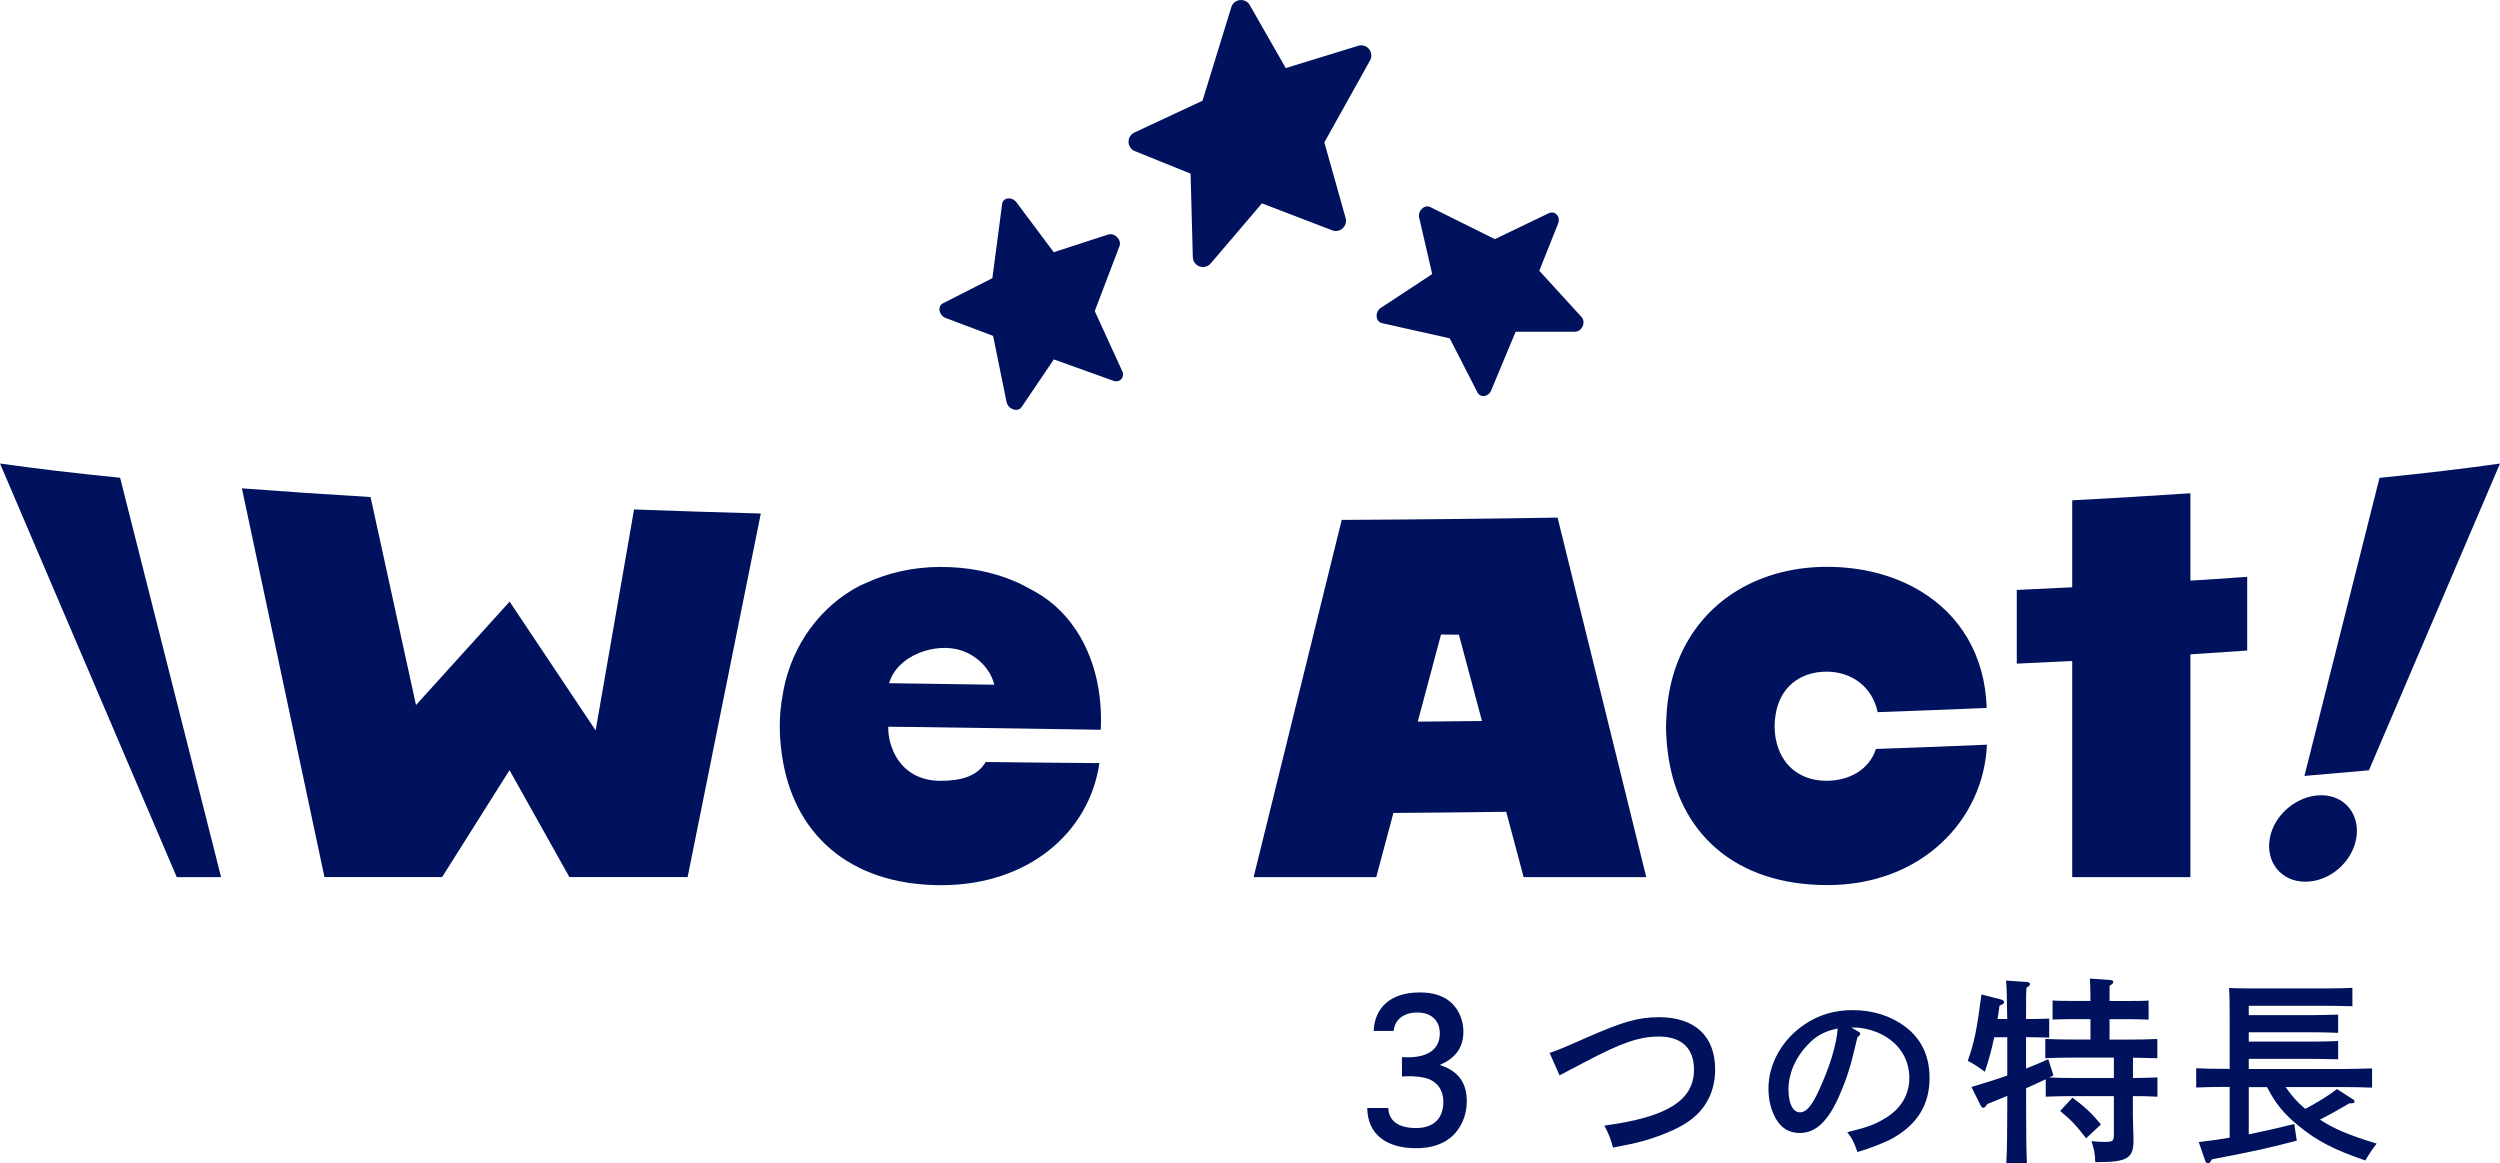
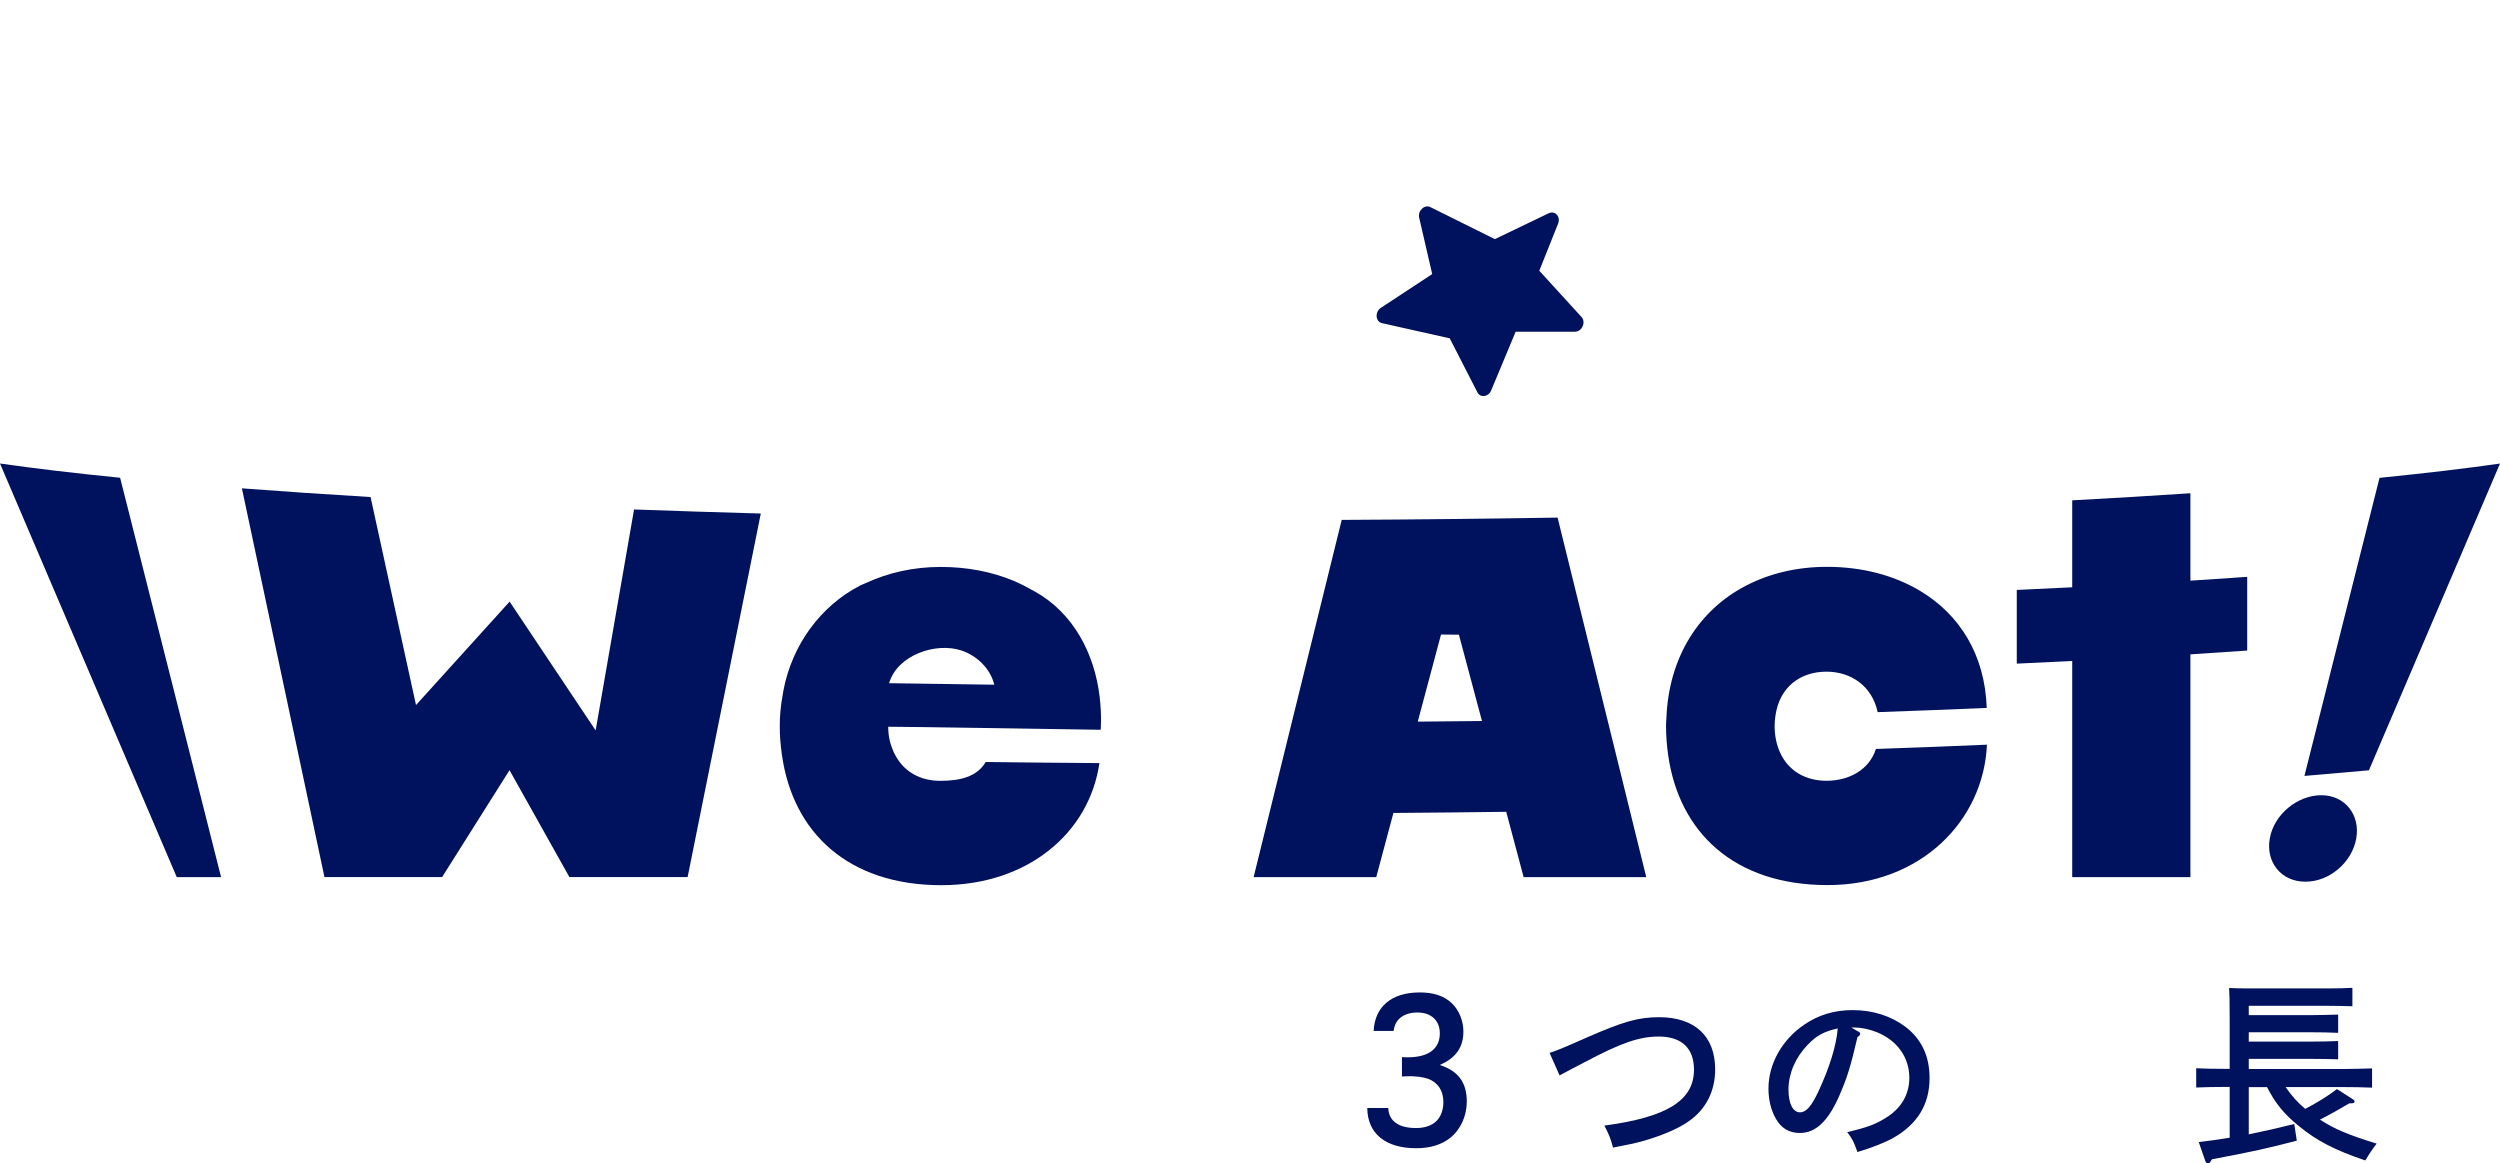
<svg xmlns="http://www.w3.org/2000/svg" id="a" width="479.33" height="223.07" viewBox="0 0 479.33 223.07">
  <defs>
    <style>.b{fill:#00125d;}</style>
  </defs>
  <path class="b" d="M263.37,197.65c.23-4.67,3.46-7.37,8.85-7.37,2.66,0,4.71.68,6.16,2.09,1.37,1.33,2.2,3.34,2.2,5.4,0,3.04-1.48,5.13-4.56,6.42,3.53,1.1,5.21,3.34,5.21,6.99,0,2.81-1.18,5.4-3.23,7.03-1.67,1.29-3.8,1.94-6.5,1.94-5.85,0-9.31-2.81-9.35-7.71h4.03c.08,2.47,1.94,3.84,5.32,3.84s5.24-1.86,5.24-5.02c0-2.13-1.03-3.69-2.89-4.41-.84-.3-2.39-.57-4.14-.49l-.91.04v-3.72c.53.04.76.04,1.1.04,3.99,0,6.16-1.63,6.16-4.6,0-2.43-1.63-3.99-4.29-3.99s-4.33,1.33-4.56,3.53h-3.84Z" />
  <path class="b" d="M297.12,201.87c1.95-.68,2.17-.76,7.15-2.96,6.86-3,9.8-3.88,13.82-3.88,6.86,0,10.76,3.65,10.76,9.99,0,4.22-1.77,7.71-5.16,10.03-1.95,1.37-5.34,2.81-8.96,3.8-1.25.34-2.69.65-5.46,1.18-.44-1.67-.74-2.43-1.66-4.22,12.02-1.6,17.18-4.83,17.18-10.72,0-4.1-2.36-6.35-6.75-6.35-3.76,0-7.26,1.22-14.34,4.98-1.99,1.06-2.88,1.48-4.68,2.47l-1.92-4.33Z" />
  <path class="b" d="M356.22,197.73c.29.15.44.3.44.46,0,.23-.18.46-.52.65-1.33,5.66-1.92,7.6-3.39,11.02-2.17,5.05-4.57,7.37-7.67,7.37-2.03,0-3.54-.91-4.57-2.7-.96-1.67-1.44-3.69-1.44-5.81,0-4.75,2.62-9.42,6.93-12.31,2.69-1.82,5.71-2.74,9.18-2.74,3.91,0,7.34,1.1,10.14,3.19,3.1,2.36,4.64,5.62,4.64,9.84,0,5.02-2.29,8.82-6.97,11.48-1.47.84-4.28,1.94-6.86,2.7-.7-1.98-.96-2.51-1.95-3.8,3.87-.95,5.34-1.48,7.37-2.74,2.95-1.79,4.53-4.48,4.53-7.68,0-3.91-2.29-7.14-6.19-8.74-1.4-.57-3.02-.91-4.2-.91h-.74l1.25.72ZM346.6,200.31c-2.36,2.43-3.69,5.55-3.69,8.59,0,2.7.85,4.37,2.21,4.37,1.18,0,2.21-1.18,3.54-4.03,2.14-4.6,3.43-8.78,3.69-12.05-2.62.57-4.09,1.37-5.75,3.12Z" />
-   <path class="b" d="M408.94,206.69c1.52,0,3.57-.08,4.71-.11v3.69c-1.22-.08-3.27-.11-4.71-.11v3.69c0,.72.04,1.79.08,3.08.04.76.04,1.37.04,1.79,0,3.38-1.25,4.1-6.99,4.1h-.34c-.08-1.75-.15-2.13-.72-4.03,1.22.11,1.75.15,2.47.15,1.67,0,1.82-.11,1.82-1.6v-7.18h-7.79c-1.6,0-3.72.04-5.28.11v-3.34c-1.25.57-2.51,1.18-3.76,1.71v3.27c0,4.98.04,8.66.15,11.1h-3.95c.15-2.47.19-6.19.19-11.1v-1.79c-2.51,1.03-2.7,1.1-3.84,1.56-.3.53-.53.72-.76.72-.19,0-.38-.19-.53-.49l-1.75-3.5c2.43-.72,4.75-1.44,6.88-2.2v-7.33h-2.51c-.46,2.28-1.06,4.45-1.79,6.61-1.1-.8-2.13-1.52-3.27-2.09,1.29-3.76,1.71-5.81,2.62-12.73l3.72.95c.42.11.61.3.61.53,0,.27-.08.34-.87.68-.11.87-.23,1.71-.38,2.55h1.86c-.04-3.99-.11-6.46-.23-7.37l4.03.27c.34.04.57.19.57.38,0,.23-.19.42-.68.72-.08,1.29-.08,1.56-.08,6h.68c1.1,0,2.7-.04,3.76-.08v3.65c-1.06-.04-2.66-.08-3.76-.08h-.68v6c1.56-.61,2.96-1.18,4.26-1.79l.99,3.12c-.27.15-.57.27-.84.38,1.41.08,3.19.11,4.64.11h7.79v-3.91h-7.83c-1.6,0-3.72.04-5.32.11v-3.69c1.48.08,3.65.11,5.32.11h3.34v-3.91h-3.46c-1.1,0-2.7.04-3.8.08v-3.65c1.1.08,2.7.08,3.8.08h3.46c0-2.13-.04-3.38-.11-4.29l3.84.27c.42.04.65.15.65.38s-.19.42-.72.76v2.89h3.69c1.1,0,2.7,0,3.8-.08v3.65c-1.1-.04-2.7-.08-3.8-.08h-3.69v3.91h3.88c1.52,0,3.99-.04,5.28-.11v3.69c-1.18-.04-3.23-.08-4.67-.11v3.91ZM397.35,210.46c2.32,1.71,3.72,3,5.47,5.13l-2.85,2.66c-1.71-2.28-2.96-3.61-4.98-5.24l2.36-2.55Z" />
  <path class="b" d="M431.14,217.49c2.81-.57,5.7-1.22,8.74-1.98l.49,3.19c-5.36,1.41-8.55,2.13-16.26,3.57l-.27.42c-.15.27-.3.38-.49.38-.23,0-.42-.15-.53-.49l-1.25-3.61c1.94-.23,3.91-.49,5.93-.84v-9.73h-1.1c-1.63,0-3.76.04-5.32.11v-3.69c1.44.08,3.61.11,5.32.11h1.1v-9.42c0-3.95-.04-4.86-.11-6.08.84.04,2.09.08,3.23.08h15.85c1.56,0,3.42-.04,4.56-.11v3.53c-1.25-.04-3.27-.08-4.56-.08h-15.31v1.79h11.82c1.56,0,3.91-.08,5.32-.11v3.5c-1.41-.08-3.76-.11-5.32-.11h-11.82v1.79h11.82c1.56,0,3.91-.04,5.32-.11v3.5c-1.41-.04-3.76-.08-5.32-.08h-11.82v1.94h18.32c1.52,0,3.99-.08,5.32-.11v3.69c-1.41-.08-3.88-.11-5.32-.11h-11.25c1.06,1.56,2.28,2.96,3.76,4.18,2.51-1.33,4.41-2.51,6.08-3.8l3.08,1.98c.19.11.3.27.3.42,0,.23-.27.34-.68.34h-.34c-1.98,1.18-3.69,2.13-5.62,3.12,2.77,1.82,5.55,2.96,10.87,4.6-.87,1.14-1.29,1.75-2.17,3.23-5.89-2.01-9.31-3.76-12.81-6.65-2.74-2.24-4.37-4.18-6.04-7.41h-3.5v9.08Z" />
-   <path class="b" d="M230.56,19.31l5.52-17.93c.5-1.63,2.71-1.87,3.55-.39l6.89,12.06,13.89-4.27c1.68-.52,3.13,1.28,2.27,2.81l-8.76,15.71,4.08,14.51c.43,1.54-1.08,2.92-2.57,2.35l-13.48-5.17-9.82,11.52c-1.16,1.36-3.38.57-3.43-1.21l-.43-16.01-10.67-4.31c-1.58-.64-1.64-2.85-.09-3.57l13.04-6.09Z" />
-   <path class="b" d="M190.27,53.32l1.87-14.2c.17-1.29,1.88-1.48,2.76-.31l7.14,9.55,10.41-3.39c1.26-.41,2.66,1.01,2.19,2.23l-4.74,12.45,5.26,11.49c.56,1.22-.44,2.31-1.71,1.86l-11.4-4.09-6.17,9.13c-.73,1.08-2.6.45-2.89-.96l-2.58-12.68-9.05-3.41c-1.34-.5-1.69-2.26-.57-2.83l9.48-4.82Z" />
  <path class="b" d="M303.23,60.78l-8.1-8.87,3.61-9.04c.53-1.34-.59-2.56-1.81-1.98l-10.32,4.96-12.36-6.14c-1.12-.56-2.46.7-2.15,2.03l2.5,10.81-9.84,6.47c-1.19.78-1.05,2.66.22,2.94l12.98,2.91,5.31,10.36c.56,1.1,2.11.89,2.63-.36l4.7-11.27h11.38c1.34,0,2.15-1.83,1.25-2.82Z" />
  <path class="b" d="M380.96,142.78c-6.88.3-13.98.57-21.29.82-1.25,3.94-5.08,6.1-9.48,6.1-4.04,0-7.36-1.92-8.94-5.52-.63-1.43-1-3.09-1-5.04,0-.7.07-1.35.17-1.99.78-5.4,4.73-8.37,9.78-8.37,4.67,0,8.73,2.72,9.81,7.76,7.17-.25,14.15-.52,20.91-.81-.35-10.3-5.26-17.9-12.66-22.37-5.06-3.06-11.25-4.68-17.95-4.68-5.8,0-11.06,1.28-15.55,3.61-9.01,4.68-14.8,13.68-15.26,25.38-.02.49-.07.97-.07,1.47,0,1.92.15,3.78.4,5.57,2.08,14.85,12.64,24.99,30.57,24.99s29.92-12.38,30.56-26.92Z" />
  <path class="b" d="M240.36,168.17h23.51l3.29-12.3c7.3-.05,14.52-.13,21.63-.22l3.34,12.52h23.51l-17-68.93c-13.45.22-27.27.37-41.39.44l-16.89,68.49ZM276.29,121.66c1.14.01,2.29.02,3.43.03l4.42,16.55c-4.07.05-8.17.09-12.31.12l4.46-16.71Z" />
  <path class="b" d="M210.79,146.31c-7.36-.05-14.63-.12-21.8-.21-1.69,2.87-4.98,3.61-8.71,3.61s-6.79-1.64-8.5-4.69c-.15-.27-.31-.54-.44-.84-.63-1.43-1.04-2.89-1.04-4.84,0-.06,40.75.58,40.74.58-.01,0,.24-2.65-.21-6.39-.98-8.18-5.02-16.05-12.5-20.16-1.31-.72-2.64-1.46-4.06-2.04-4.17-1.73-8.89-2.63-13.89-2.63-5.27,0-10.07,1.11-14.28,3.05-.42.19-.86.35-1.27.56-7.42,3.86-12.94,11.23-14.62,20.07-.63,3.31-.69,5.13-.7,6.78-.02,1.87.15,3.68.39,5.43,0,.05,0,.1.02.14,2.08,14.85,12.64,24.99,30.57,24.99,16.61,0,28.37-10.06,30.3-23.4ZM184.33,124.72c2.92.97,5.53,3.4,6.31,6.56-6.52-.08-13.8-.18-20.17-.29,1.58-5.42,8.98-7.9,13.86-6.27Z" />
  <path class="b" d="M114.22,140.07l-16.51-24.72-17.95,19.83-8.71-39.88c-8.67-.52-16.91-1.08-24.67-1.67l15.83,74.53h22.56l12.92-20.49,11.48,20.49h22.67l14.03-69.7c-8.3-.23-16.41-.49-24.3-.78l-7.37,42.38Z" />
  <path class="b" d="M33.89,168.17h8.44l.04-.07-19.34-76.5c-8.6-.86-16.31-1.77-23.03-2.73l33.89,79.3Z" />
  <path class="b" d="M397.31,112.6c-3.48.17-7.02.34-10.63.51v14.13c3.61-.16,7.15-.33,10.63-.51v41.44h22.66v-42.71c.22-.01,7.57-.49,10.89-.73v-14.13c-3.31.24-10.67.72-10.89.73v-16.76c-7.22.48-14.78.94-22.66,1.36v16.68Z" />
  <path class="b" d="M445.07,152.47c-4.53,0-9.06,3.63-9.88,8.29-.8,4.53,2.16,8.29,6.83,8.29s8.95-3.75,9.75-8.29c.8-4.53-2.16-8.29-6.7-8.29Z" />
  <path class="b" d="M441.83,148.77l12.37-1.08,25.13-58.81c-6.74.96-14.47,1.87-23.1,2.74l-14.4,57.16Z" />
</svg>